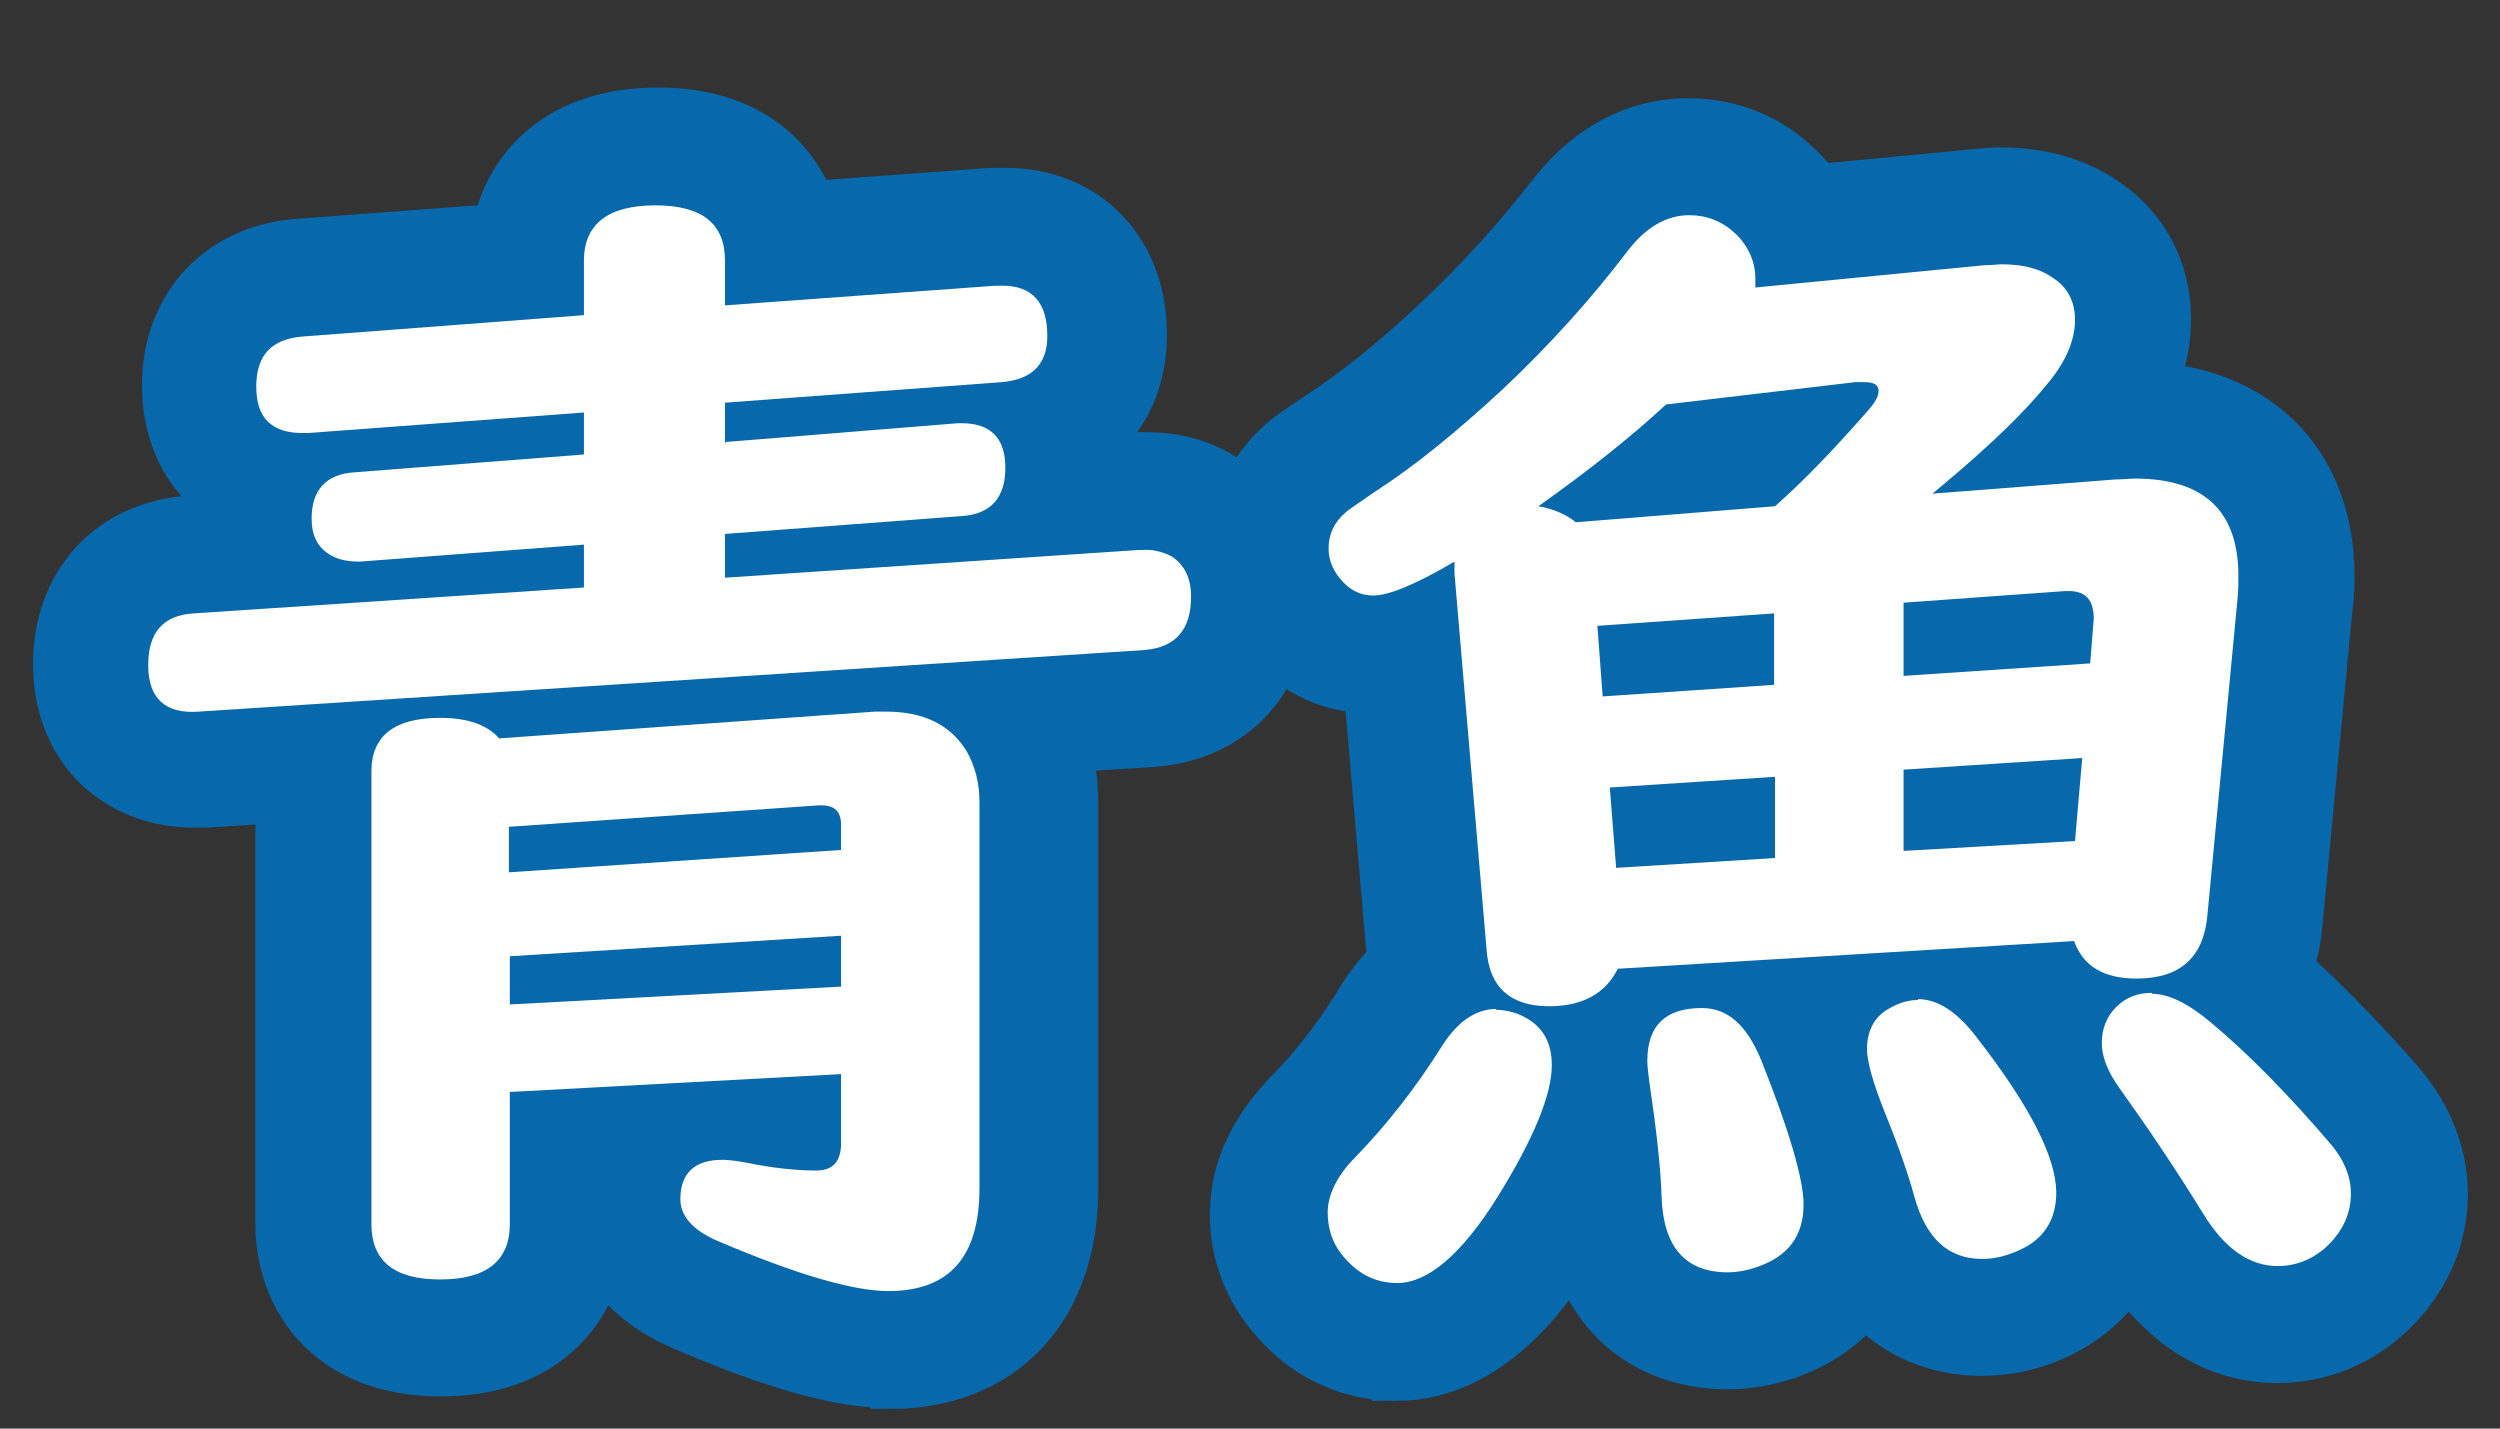
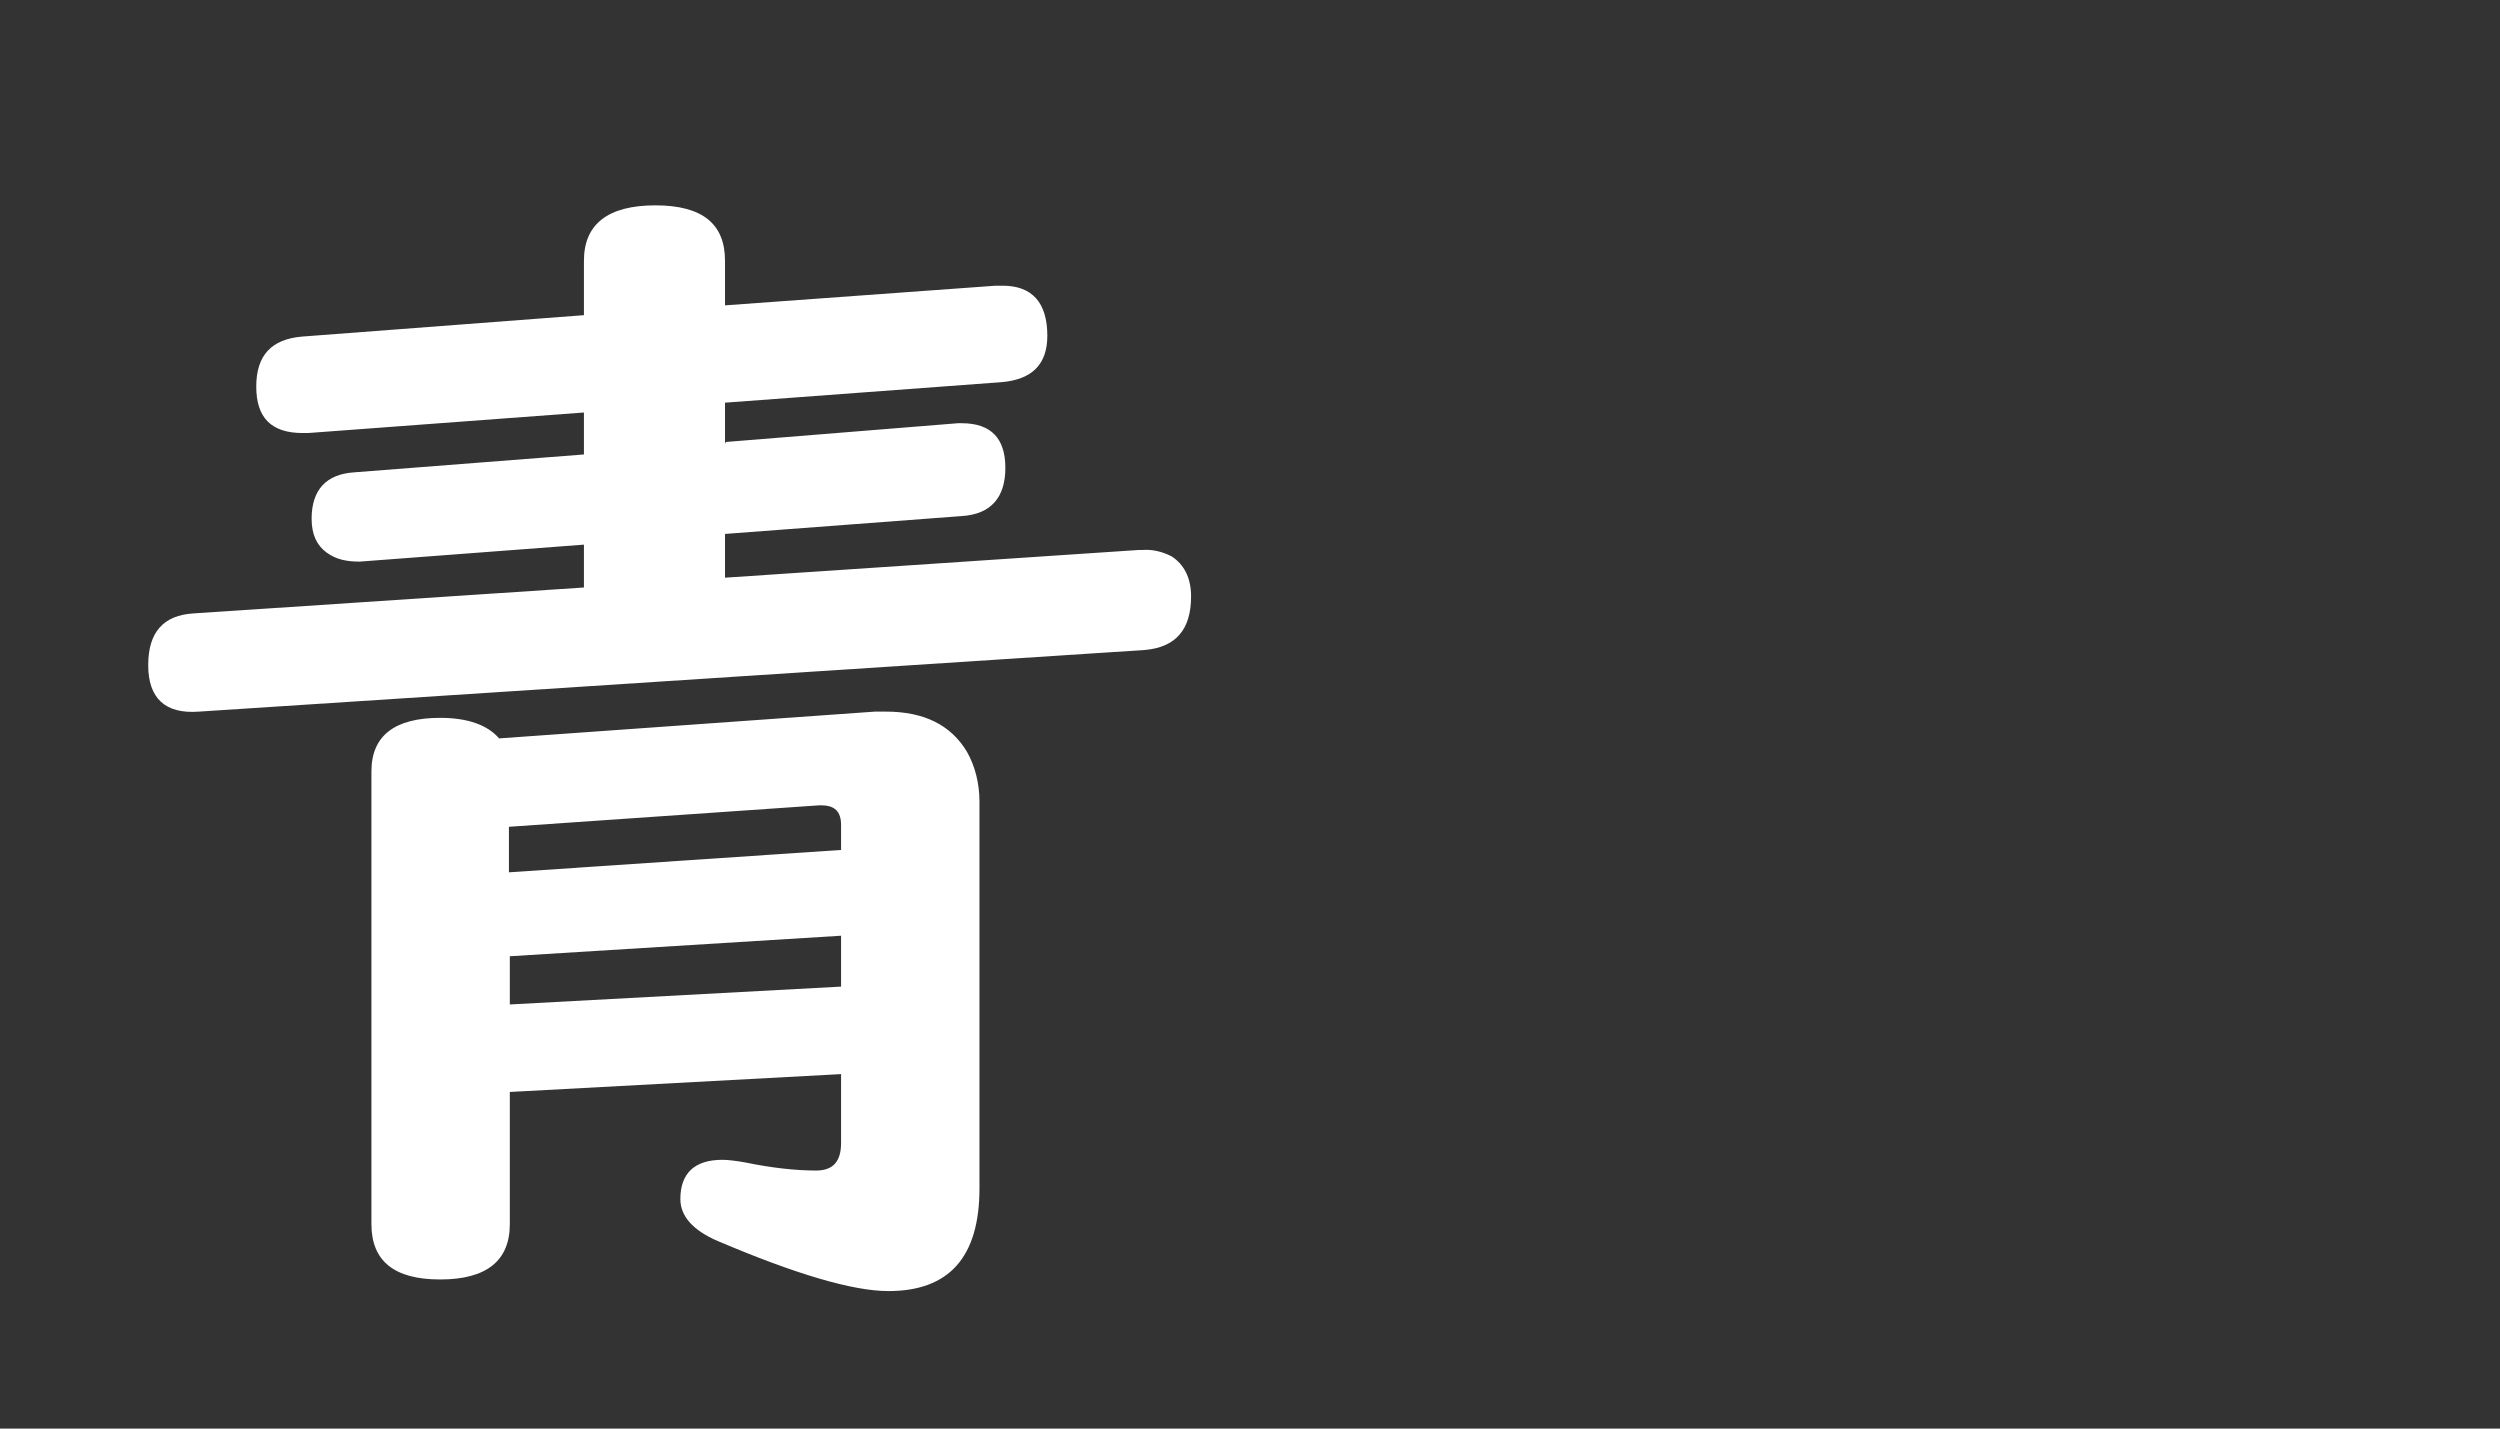
<svg xmlns="http://www.w3.org/2000/svg" id="a" width="28" height="16" viewBox="0 0 28 16">
  <rect x="0" y="0" width="28" height="16" fill="#333333" stroke="none" />
-   <path d="M9.96,15.27c-.52,0-1.23-.2-2.23-.63-.8-.35-.91-.91-.91-1.21,0-.16.02-.31.07-.45l-.36.02v.71c0,.66-.42,1.43-1.59,1.43s-1.58-.77-1.58-1.43v-5.01l-1.06.07s-.08,0-.12,0c-.49,0-.79-.21-.96-.38-.16-.17-.35-.47-.35-.95,0-.79.5-1.33,1.26-1.39l.59-.04c0-.07-.01-.14-.01-.21,0-.11.01-.21.03-.31-.4-.21-.65-.63-.65-1.17,0-.77.5-1.31,1.26-1.37l2.41-.18c.06-.62.5-1.29,1.61-1.29.96,0,1.41.51,1.55,1.06l2.19-.16c.07,0,.12,0,.15,0,.78,0,1.31.55,1.31,1.37,0,.47-.19.85-.53,1.08.04.13.05.27.05.41,0,.05,0,.09,0,.14l.6-.04h.02s.06,0,.09,0c0,0,.04,0,.05,0,.26,0,.5.06.71.19,0,0,.02.01.03.02.38.25.59.65.59,1.13,0,.8-.5,1.35-1.28,1.41l-1.27.08c.11.25.17.52.17.82v4.33c0,1.21-.7,1.96-1.83,1.96Z" style="fill:#0768ab; stroke:#0768ab;" />
-   <path d="M15.64,15.19c-.46,0-.87-.19-1.18-.54-.27-.3-.41-.66-.41-1.05,0-.42.18-.81.53-1.18.32-.32.61-.7.87-1.13.12-.19.25-.33.38-.44,0-.04-.01-.09-.02-.13l-.28-3.24c-.06,0-.12.01-.18.01-.41,0-.78-.19-1.03-.53-.18-.24-.28-.52-.28-.82,0-.38.16-.74.46-1.01.06-.05.12-.1.44-.31.38-.25.82-.6,1.31-1.06.49-.46.93-.95,1.31-1.44.46-.59.98-.72,1.34-.72.41,0,.78.14,1.07.42.11.1.2.21.27.33l1.89-.18c.12-.01.21-.02.27-.02.41,0,.76.1,1.04.29.38.25.6.66.6,1.13,0,.33-.1.66-.31.98.07,0,.12,0,.17,0,1.21,0,1.97.73,1.97,1.9,0,.09,0,.2-.02.33l-.34,3.58c-.02.2-.07.39-.15.55.42.37.88.83,1.36,1.38.27.32.42.7.42,1.08,0,.44-.18.85-.53,1.18-.31.29-.69.44-1.11.44s-1.02-.17-1.52-.95c-.06-.1-.13-.21-.19-.31-.1.45-.4.8-.84,1.01-.23.11-.49.17-.76.17-.29,0-.93-.08-1.32-.76-.17.37-.49.66-.93.81-.21.07-.4.1-.6.1-.72,0-1.51-.43-1.55-1.62,0-.05,0-.11,0-.18-.09.18-.2.37-.33.58-.21.34-.84,1.35-1.82,1.35Z" style="fill:#0768ab; stroke:#0768ab;" />
  <path d="M8.13,4.95l2.6-.21h.04c.33,0,.49.17.49.5s-.16.52-.49.54l-2.65.2v.49l4.63-.31h.04c.12-.01.23.02.33.07.14.09.22.24.22.45,0,.37-.17.57-.52.6l-10.59.69c-.38.03-.57-.15-.57-.52s.17-.56.51-.58l4.37-.29v-.48l-2.51.19c-.14,0-.26-.02-.37-.1-.11-.08-.17-.2-.17-.38,0-.32.16-.5.48-.52l2.57-.2v-.47l-3.09.23h-.06c-.35,0-.52-.17-.52-.52s.17-.53.51-.56l3.16-.24v-.61c0-.41.27-.62.8-.62s.78.21.78.62v.5l3.03-.22s.06,0,.08,0c.33,0,.5.19.5.56,0,.32-.17.49-.51.52l-3.1.23v.46ZM9.42,12.03l-3.71.2v1.48c0,.41-.26.62-.78.62s-.77-.21-.77-.62v-5.07c0-.4.26-.6.77-.6.31,0,.53.08.66.23l4.21-.3h.12c.43,0,.73.15.91.45.09.16.14.35.14.56v4.33c0,.77-.34,1.15-1.02,1.15-.4,0-1.04-.19-1.91-.56-.28-.12-.42-.28-.42-.47,0-.29.16-.44.47-.44.06,0,.15.01.26.03.29.06.56.09.79.09.19,0,.28-.1.28-.31v-.77ZM9.42,9.52v-.28c0-.15-.07-.22-.22-.22h-.03l-3.47.24v.51l3.71-.25ZM9.42,10.48l-3.71.23v.54l3.71-.2v-.56Z" style="fill:#fff;" />
-   <path d="M16.75,11.31c.14,0,.27.04.39.12.16.11.24.27.24.5,0,.33-.2.82-.61,1.48-.4.64-.78.96-1.12.96-.23,0-.42-.09-.58-.27-.14-.15-.2-.33-.2-.52s.1-.41.31-.62c.35-.36.68-.78.98-1.26.17-.26.37-.4.6-.4ZM21.63,5.53l2.06-.16c.09,0,.17-.01.22-.01.77,0,1.16.36,1.16,1.09,0,.07,0,.16-.01.26l-.34,3.57c-.05.45-.31.68-.79.68-.37,0-.6-.14-.7-.42l-5.11.31c-.14.28-.4.42-.77.42-.43,0-.67-.21-.7-.63l-.36-4.22s0-.05,0-.07c0-.01,0-.03,0-.06-.44.26-.74.38-.91.38-.15,0-.28-.07-.38-.2-.08-.1-.12-.21-.12-.33,0-.15.06-.29.19-.4.03-.03.14-.1.34-.24.42-.27.89-.65,1.42-1.14.52-.49.99-1.01,1.4-1.55.2-.26.43-.4.69-.4.2,0,.37.07.51.2.15.14.23.32.23.51,0,.03,0,.06,0,.1l2.57-.25c.09,0,.15-.01.19-.01.24,0,.43.05.57.15.17.11.25.27.25.47,0,.23-.1.47-.31.72-.25.31-.64.69-1.18,1.14l-.12.1ZM17.64,5.85l2.24-.18c.34-.3.68-.66,1.04-1.07.08-.09.12-.16.12-.22,0-.07-.05-.1-.16-.1-.04,0-.08,0-.1,0l-2.12.25c-.4.37-.88.75-1.43,1.14.17.03.31.09.42.18ZM17.89,7l.06.8,1.92-.13v-.8l-1.99.14ZM18.1,9.72l1.78-.11v-.91l-1.85.12.07.89ZM19.06,11.29c.29,0,.5.19.66.57.32.8.48,1.35.48,1.63,0,.35-.17.58-.52.7-.11.04-.23.06-.33.06-.47,0-.72-.28-.74-.84-.01-.34-.06-.77-.14-1.31-.01-.09-.02-.16-.02-.22,0-.39.2-.59.61-.59ZM21.48,11.19c.22,0,.44.14.66.43.59.76.89,1.34.89,1.74,0,.3-.14.52-.41.64-.13.06-.27.1-.42.1-.38,0-.63-.23-.76-.7-.06-.22-.16-.52-.31-.89-.15-.37-.22-.62-.22-.76,0-.2.08-.36.24-.45.1-.06.21-.1.33-.1ZM21.32,6.75v.82l2.09-.14.04-.5c0-.21-.09-.31-.28-.31h-.04l-1.81.13ZM23.32,8.49l-2,.13v.91l1.92-.11.08-.92ZM24.1,11.13c.19,0,.41.11.66.32.42.35.87.81,1.35,1.37.14.17.22.35.22.55,0,.22-.09.42-.27.59-.15.14-.34.22-.55.22-.31,0-.59-.19-.83-.58-.32-.52-.64-.99-.94-1.41-.13-.18-.2-.35-.2-.51,0-.15.05-.29.16-.4.11-.11.24-.16.4-.16Z" style="fill:#fff;" />
</svg>